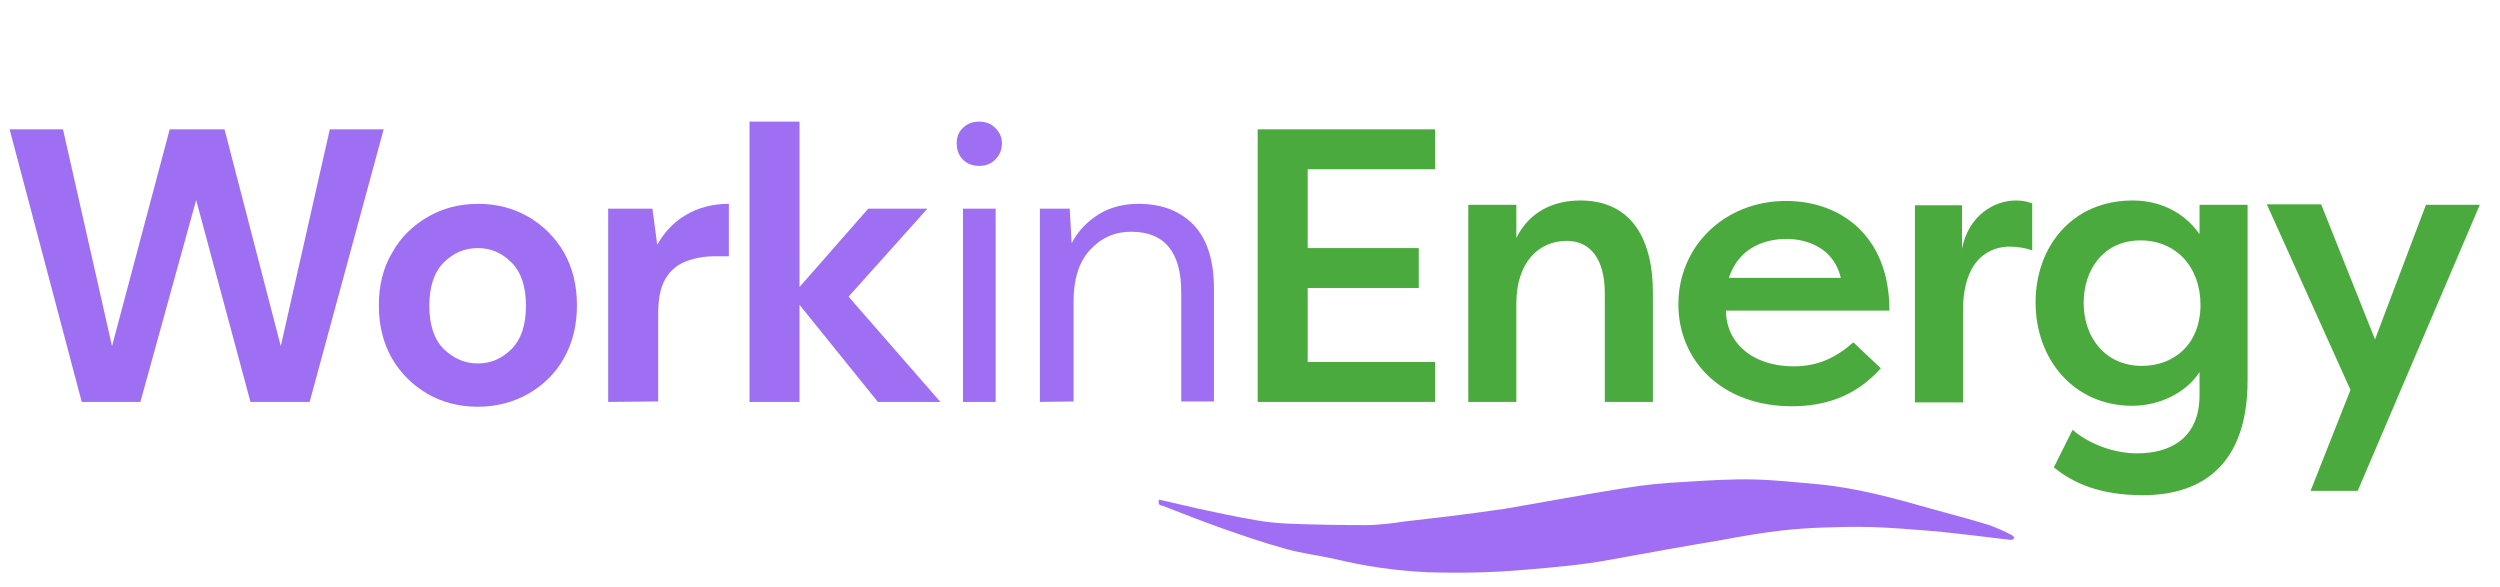
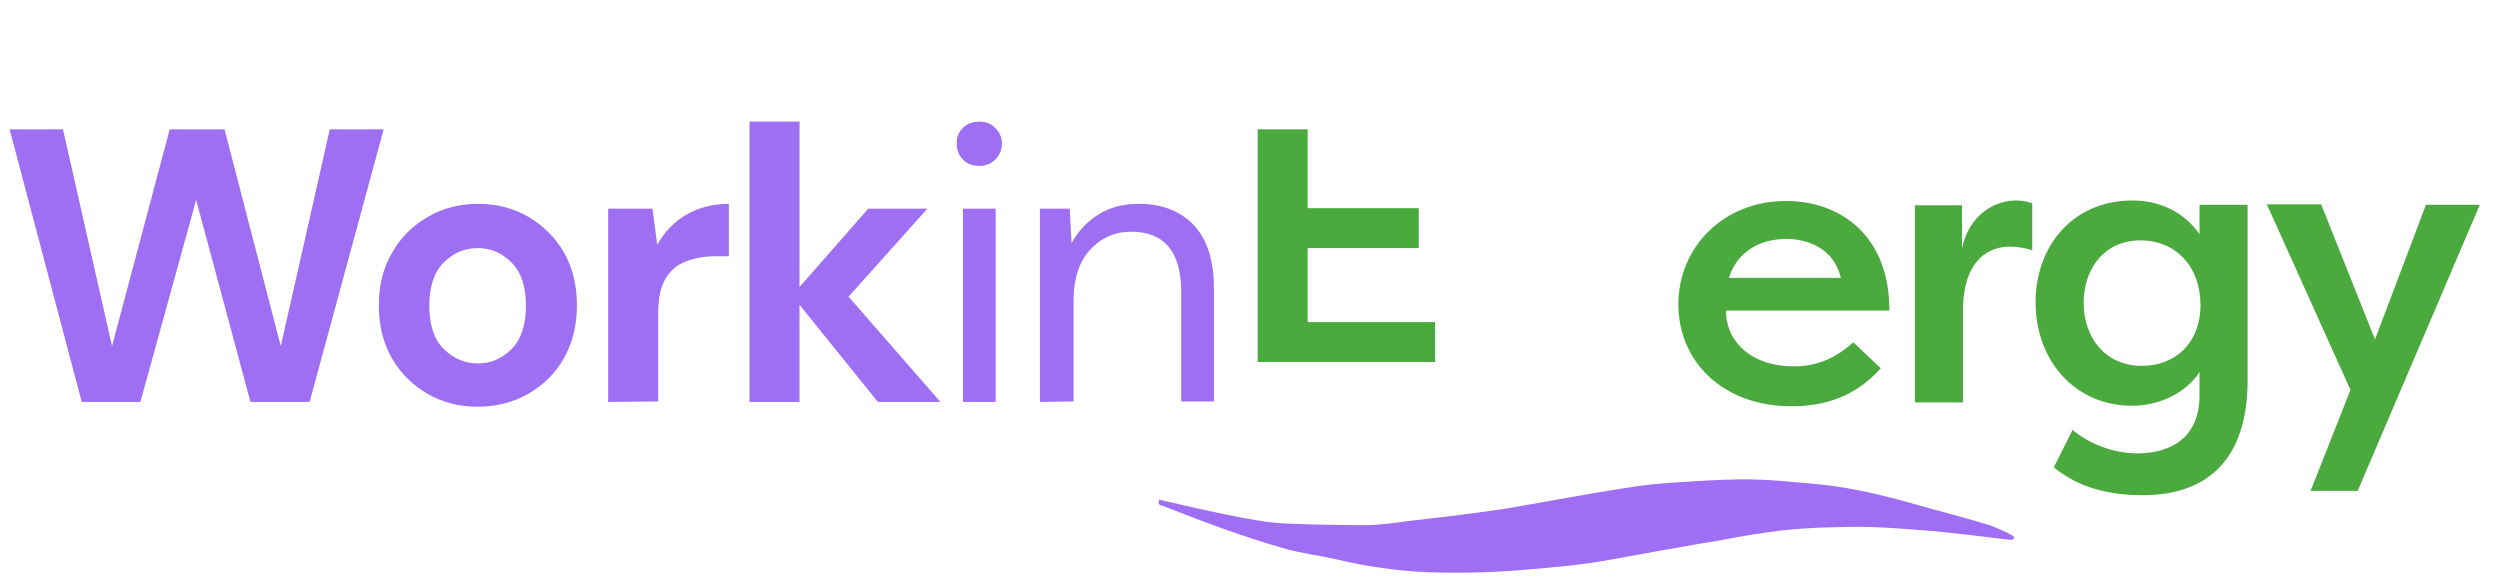
<svg xmlns="http://www.w3.org/2000/svg" version="1.1" id="Layer_1" x="0px" y="0px" viewBox="0 0 520 122" style="enable-background:new 0 0 520 122;" xml:space="preserve">
  <style type="text/css">
	.st0{enable-background:new    ;}
	.st1{fill:#9E6EF3;}
	.st2{fill:#4BAA3D;}
	.st3{fill:#9F6EF4;}
</style>
  <g>
    <g>
      <g>
        <g id="WorkinEnergy">
          <g class="st0">
            <path class="st1" d="M17,83.6L2,26.9h11.1L23.3,72l12-45.1h11.4L58.4,72l10.2-45.1h11.2L64.4,83.6H52.1l-11.3-42l-11.6,42H17z" />
            <path class="st1" d="M99.4,84.6c-3.9,0-7.4-0.9-10.5-2.7c-3.1-1.8-5.6-4.3-7.4-7.4c-1.8-3.2-2.7-6.8-2.7-11s0.9-7.8,2.8-11       c1.8-3.2,4.3-5.6,7.4-7.4c3.1-1.8,6.6-2.7,10.5-2.7c3.8,0,7.3,0.9,10.4,2.7s5.6,4.3,7.4,7.4c1.8,3.2,2.7,6.8,2.7,11       s-0.9,7.8-2.7,11c-1.8,3.2-4.3,5.6-7.4,7.4C106.7,83.7,103.2,84.6,99.4,84.6z M99.4,75.6c2.7,0,5-1,7-3s3-5,3-9s-1-7-3-9       s-4.3-3-7-3c-2.8,0-5.1,1-7.1,3s-3,5-3,9s1,7,3,9C94.4,74.6,96.7,75.6,99.4,75.6z" />
            <path class="st1" d="M126.5,83.6V43.4h9.2l1,7.5c1.5-2.6,3.4-4.7,6-6.2c2.5-1.5,5.5-2.3,8.9-2.3v10.9h-2.9       c-2.3,0-4.3,0.4-6.1,1.1c-1.8,0.7-3.2,1.9-4.2,3.6c-1,1.7-1.5,4.1-1.5,7.2v18.3L126.5,83.6L126.5,83.6z" />
            <path class="st1" d="M155.9,83.6V25.3h10.4v34.4l14.3-16.3h12.3l-16.4,18.3l19.1,21.9h-13l-16.3-20.2v20.2H155.9z" />
          </g>
          <g class="st0">
            <path class="st1" d="M203.7,34.5c-1.4,0-2.5-0.4-3.4-1.3c-0.9-0.9-1.3-2-1.3-3.4c0-1.3,0.4-2.4,1.3-3.2c0.9-0.9,2-1.3,3.4-1.3       c1.3,0,2.4,0.4,3.3,1.3c0.9,0.9,1.4,1.9,1.4,3.2c0,1.4-0.5,2.5-1.4,3.4S205,34.5,203.7,34.5z M200.3,83.6V43.4h6.8v40.2       C207.1,83.6,200.3,83.6,200.3,83.6z" />
            <path class="st1" d="M216.3,83.6V43.4h6.2l0.4,7.2c1.3-2.5,3.2-4.5,5.6-6c2.4-1.5,5.2-2.2,8.3-2.2c4.8,0,8.5,1.4,11.4,4.3       c2.8,2.9,4.3,7.3,4.3,13.3v23.5h-6.8V60.8c0-8.4-3.5-12.6-10.4-12.6c-3.5,0-6.3,1.3-8.6,3.8s-3.4,6.1-3.4,10.7v20.8L216.3,83.6       L216.3,83.6z" />
          </g>
          <g class="st0">
-             <path class="st2" d="M261.6,83.6V26.9h36.9v8.3H272v16.4h23.1v8.3H272v15.4h26.5v8.3H261.6z" />
-             <path class="st2" d="M305.4,42.6h10v6.9c2.6-5.3,7.5-7.8,13.3-7.8c10.2,0,15.1,7.4,15.1,19.2v22.7h-10V61       c0-7.1-3-10.9-7.9-10.9c-5.8,0-10.5,4.4-10.5,13v20.5h-10V42.6z" />
+             <path class="st2" d="M261.6,83.6V26.9h36.9H272v16.4h23.1v8.3H272v15.4h26.5v8.3H261.6z" />
            <path class="st2" d="M391.2,76.6c-5.5,6.2-12.2,7.9-18.5,7.9c-14.7,0-23.6-9.6-23.6-21.2c0-12,9.5-21.5,22.4-21.5       c11.1,0,21.5,7,21.5,22.8h-34c0,6.5,5.3,11.6,14.1,11.6c5.1,0,8.9-1.9,12.4-5L391.2,76.6z M359.6,57.8h23.3       c-1.5-6.3-7.1-8.1-11.3-8.1C367.2,49.7,361.7,51.4,359.6,57.8z" />
            <path class="st2" d="M408.1,51.7c1.4-7,6.8-10,11.2-10c1.4,0,2.2,0.2,3.4,0.6v9.8c-1.5-0.6-3.4-0.8-4.7-0.8       c-3.6,0-9.7,2-9.7,13.4v19h-10v-41h9.8L408.1,51.7L408.1,51.7z" />
            <path class="st2" d="M431.1,89.4c3.2,2.8,8.4,4.9,13.4,4.9c7,0,13-3.2,13-12.1v-4.8c-2.8,4.3-8.3,7-14,7       c-12.1,0-20.1-9.6-20.1-21.5c0-11.6,7.6-21.2,20.2-21.2c5.5,0,10.6,2.3,13.9,7v-6.1h10v36.5c0,16.9-8.8,23.9-21.8,23.9       c-8.9,0-14.5-2.5-18.5-5.8C428.5,94.6,429.8,92,431.1,89.4z M445.5,76.1c6.8,0,12.2-4.6,12.2-12.7c0-7.9-5.1-13.4-12.5-13.4       c-7.5,0-11.8,5.9-11.8,13C433.4,70.3,438,76.1,445.5,76.1z" />
            <path class="st2" d="M504.6,42.6h11.2l-25.4,59.5h-9.8l8.3-21l-17.4-38.6h11.3L494,70.6L504.6,42.6z" />
          </g>
          <g id="logo" transform="translate(56.294 -4.474)">
            <path id="Path_7" class="st3" d="M184.8,108.4c2.7,0.6,5.2,1.2,7.8,1.8c4.2,0.9,8.3,1.8,12.5,2.5c2.2,0.4,4.5,0.6,6.7,0.7       c5.3,0.2,10.6,0.3,15.9,0.3c2.8,0,5.7-0.4,8.5-0.8c2.9-0.3,5.8-0.7,8.6-1c4-0.5,7.9-1,11.9-1.6c8.3-1.4,16.6-3,24.9-4.3       c4.2-0.7,8.5-1.1,12.7-1.3c4.7-0.3,9.4-0.6,14.1-0.5c4.5,0.1,9,0.6,13.5,1c8.4,0.8,16.5,3.1,24.6,5.4c3.7,1,7.4,2,11,3.1       c1.6,0.6,3.2,1.3,4.7,2.1c0.2,0.1,0.3,0.3,0.5,0.5c-0.4,0.7-0.9,0.4-1.4,0.4c-1.9-0.2-3.9-0.5-5.8-0.7       c-3.4-0.4-6.8-0.8-10.2-1.1c-4.1-0.3-8.3-0.7-12.5-0.8c-3.3-0.1-6.6,0-9.9,0.1c-2.9,0.1-5.7,0.3-8.5,0.6       c-4.2,0.5-8.4,1.2-12.6,2c-7.8,1.3-15.5,2.7-23.2,4.1c-5.9,1.1-11.9,1.6-17.9,2.1c-6.7,0.6-13.4,0.7-20.1,0.5       c-6.4-0.3-12.8-1.2-19-2.7c-3.5-0.8-7.1-1.2-10.6-2.2c-4.4-1.2-8.7-2.7-13-4.2c-4.2-1.5-8.3-3.1-12.4-4.7       C185.2,109.6,184.4,109.6,184.8,108.4L184.8,108.4z" />
          </g>
        </g>
      </g>
    </g>
  </g>
</svg>